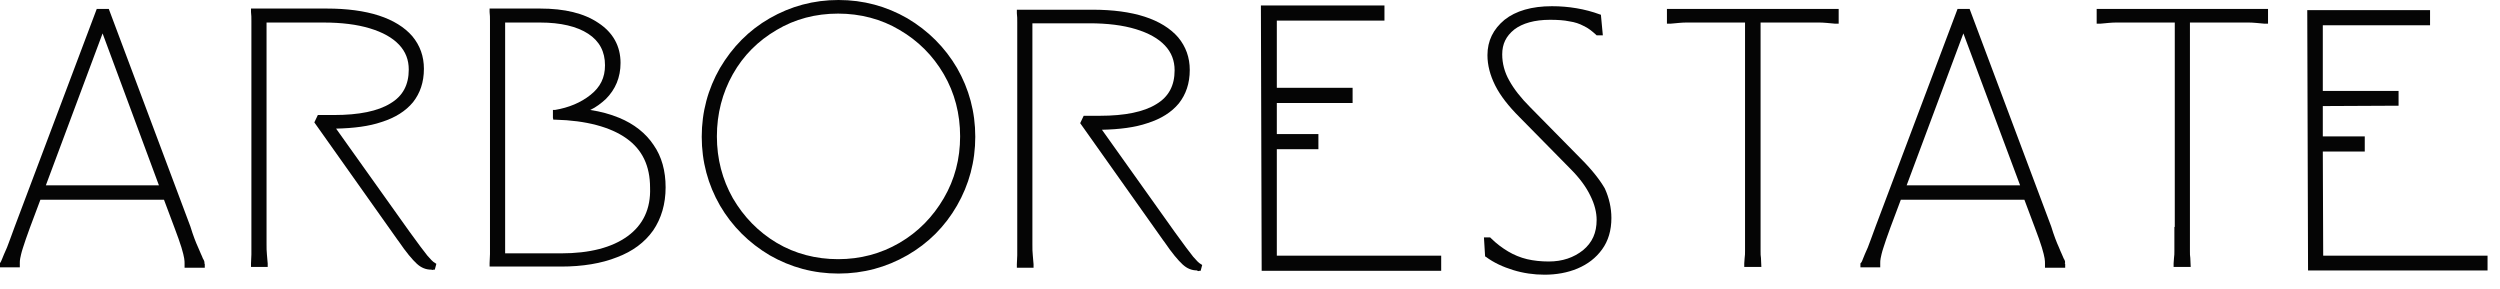
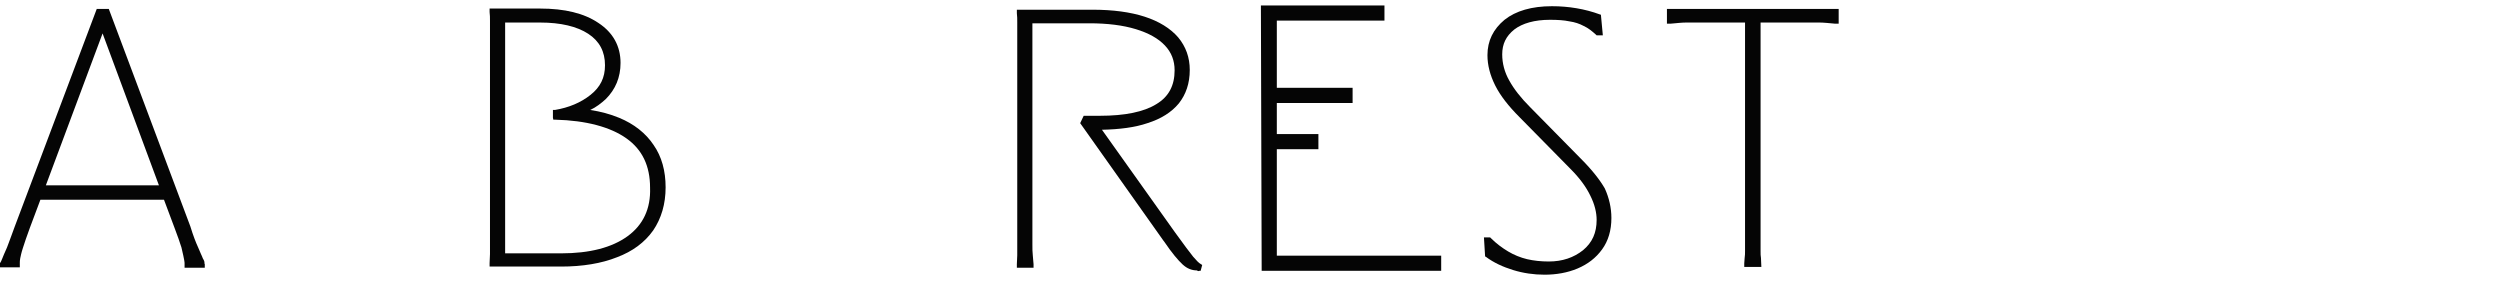
<svg xmlns="http://www.w3.org/2000/svg" width="147" height="17" viewBox="0 0 147 17" fill="none">
  <g clip-path="url(#clip0_5603_9818)">
    <path d="M74.186 15.925L74.141 0.32L75.077 0.32H81.406V1.211H75.077V5.164H79.533V6.055H75.077V7.883H77.522V8.774H75.077V15.034H84.742V15.925H74.186Z" fill="#050505" />
-     <path d="M146.268 15.902V15.034H136.604L136.581 8.911H139.048V8.019H136.581V6.237L141.036 6.215V5.346H136.581V1.485H142.887V0.594H135.667L135.713 15.902H146.268Z" fill="#050505" />
-     <path d="M25.497 15.856H25.566L25.657 15.514L25.588 15.468C25.451 15.399 25.314 15.239 25.132 15.034C24.949 14.805 24.583 14.325 24.058 13.594L19.762 7.563C20.791 7.54 21.704 7.426 22.436 7.174C23.235 6.923 23.852 6.534 24.286 6.009C24.698 5.483 24.926 4.844 24.926 4.044C24.926 3.313 24.698 2.673 24.241 2.125C23.784 1.599 23.121 1.188 22.276 0.914C21.43 0.64 20.402 0.503 19.214 0.503H14.759V0.708C14.782 0.868 14.782 1.051 14.782 1.234C14.782 1.417 14.782 1.622 14.782 1.874V14.325C14.782 14.577 14.782 14.805 14.782 14.965C14.782 15.148 14.759 15.308 14.759 15.491V15.696H15.741V15.491C15.718 15.331 15.718 15.148 15.695 14.965C15.673 14.782 15.673 14.577 15.673 14.325V1.325H19.031C20.082 1.325 20.996 1.439 21.75 1.668C22.504 1.896 23.075 2.216 23.464 2.628C23.852 3.039 24.035 3.519 24.035 4.09C24.035 4.981 23.692 5.643 22.961 6.077C22.23 6.534 21.11 6.763 19.648 6.763H18.689L18.483 7.197L23.372 14.097L23.441 14.188C23.875 14.828 24.241 15.262 24.515 15.514C24.766 15.742 25.04 15.856 25.36 15.856C25.406 15.879 25.451 15.879 25.497 15.856Z" fill="#050505" />
    <path d="M38.407 13.549C38.887 12.84 39.138 11.995 39.138 11.013C39.138 10.053 38.91 9.208 38.43 8.522C37.973 7.837 37.287 7.288 36.396 6.923C35.894 6.717 35.322 6.557 34.706 6.466C35.048 6.306 35.345 6.077 35.62 5.826C36.191 5.255 36.488 4.547 36.488 3.701C36.488 2.719 36.054 1.919 35.185 1.348C34.34 0.777 33.198 0.503 31.758 0.503H28.788V0.708C28.811 0.868 28.811 1.051 28.811 1.234C28.811 1.417 28.811 1.622 28.811 1.874V14.303C28.811 14.554 28.811 14.782 28.811 14.942C28.811 15.125 28.788 15.285 28.788 15.468V15.674H32.992C34.249 15.674 35.368 15.491 36.282 15.125C37.196 14.782 37.904 14.257 38.407 13.549ZM36.899 13.891C35.985 14.554 34.683 14.897 32.992 14.897H29.702V1.325H31.758C32.969 1.325 33.929 1.554 34.591 1.988C35.254 2.422 35.574 3.039 35.574 3.838C35.574 4.57 35.3 5.118 34.728 5.575C34.157 6.032 33.449 6.329 32.627 6.466H32.512V6.923L32.535 7.037H32.649C34.477 7.083 35.894 7.471 36.83 8.134C37.767 8.796 38.224 9.756 38.224 11.035C38.27 12.269 37.813 13.229 36.899 13.891Z" fill="#050505" />
-     <path d="M56.273 3.998C55.564 2.787 54.582 1.805 53.348 1.074C52.114 0.366 50.766 0 49.304 0C47.842 0 46.494 0.366 45.26 1.074C44.026 1.782 43.067 2.765 42.336 3.998C41.627 5.232 41.262 6.58 41.262 8.042C41.262 9.505 41.627 10.853 42.336 12.086C43.044 13.297 44.026 14.28 45.26 15.011C46.494 15.719 47.842 16.085 49.304 16.085C50.766 16.085 52.114 15.719 53.348 15.011C54.582 14.303 55.564 13.32 56.273 12.086C56.981 10.853 57.346 9.505 57.346 8.042C57.346 6.58 56.981 5.232 56.273 3.998ZM55.496 11.652C54.856 12.749 53.988 13.64 52.891 14.28C51.794 14.919 50.584 15.239 49.281 15.239C47.979 15.239 46.745 14.919 45.671 14.28C44.597 13.64 43.729 12.749 43.09 11.652C42.473 10.556 42.153 9.345 42.153 8.019C42.153 6.694 42.473 5.461 43.09 4.364C43.706 3.267 44.575 2.399 45.671 1.759C46.745 1.12 47.956 0.8 49.281 0.8C50.584 0.8 51.817 1.12 52.891 1.759C53.988 2.399 54.856 3.267 55.496 4.364C56.136 5.461 56.455 6.694 56.455 8.019C56.455 9.345 56.136 10.556 55.496 11.652Z" fill="#050505" />
    <path d="M70.529 15.924H70.598L70.689 15.581L70.621 15.536C70.484 15.467 70.347 15.307 70.164 15.102C69.981 14.873 69.615 14.393 69.09 13.662L64.795 7.63C65.823 7.608 66.737 7.493 67.468 7.242C68.267 6.991 68.884 6.602 69.318 6.077C69.73 5.551 69.958 4.912 69.958 4.112C69.958 3.381 69.73 2.741 69.273 2.193C68.816 1.667 68.153 1.256 67.308 0.982C66.463 0.708 65.434 0.571 64.246 0.571H59.791V0.776C59.814 0.936 59.814 1.119 59.814 1.302C59.814 1.484 59.814 1.69 59.814 1.941V14.37C59.814 14.622 59.814 14.85 59.814 15.01C59.814 15.193 59.791 15.353 59.791 15.536V15.741H60.773V15.536C60.751 15.376 60.751 15.193 60.728 15.01C60.705 14.827 60.705 14.622 60.705 14.37V1.37H64.064C65.115 1.37 66.028 1.484 66.782 1.713C67.536 1.941 68.108 2.261 68.496 2.673C68.884 3.084 69.067 3.564 69.067 4.135C69.067 5.026 68.724 5.688 67.993 6.123C67.262 6.579 66.143 6.808 64.68 6.808H63.721L63.515 7.242L68.404 14.142L68.473 14.233C68.907 14.873 69.273 15.307 69.547 15.559C69.798 15.787 70.072 15.901 70.392 15.901C70.415 15.947 70.461 15.947 70.529 15.924Z" fill="#050505" />
    <path d="M92.968 9.344L89.975 6.305C89.426 5.757 89.015 5.231 88.741 4.729C88.467 4.249 88.33 3.723 88.33 3.198C88.33 2.581 88.558 2.124 89.038 1.736C89.518 1.37 90.226 1.164 91.14 1.164C91.574 1.164 91.963 1.187 92.282 1.256C92.602 1.302 92.876 1.393 93.128 1.53C93.379 1.644 93.608 1.827 93.836 2.033L93.882 2.078H94.247L94.133 0.867L94.064 0.845C93.196 0.525 92.237 0.365 91.254 0.365C90.066 0.365 89.129 0.639 88.467 1.164C87.804 1.713 87.462 2.398 87.462 3.244C87.462 3.838 87.621 4.432 87.918 5.026C88.216 5.62 88.695 6.237 89.358 6.899L92.351 9.938C92.876 10.463 93.265 10.989 93.516 11.514C93.767 12.017 93.882 12.497 93.882 12.931C93.882 13.685 93.63 14.256 93.082 14.713C92.534 15.147 91.871 15.376 91.071 15.376C90.615 15.376 90.18 15.33 89.792 15.239C89.403 15.147 89.015 14.987 88.672 14.782C88.33 14.576 87.987 14.325 87.667 14.005L87.621 13.959H87.256L87.324 15.079L87.37 15.101C87.827 15.444 88.375 15.695 88.969 15.878C89.564 16.061 90.18 16.152 90.82 16.152C91.505 16.152 92.168 16.038 92.762 15.787C93.356 15.536 93.836 15.17 94.201 14.667C94.567 14.165 94.75 13.548 94.75 12.817C94.75 12.223 94.613 11.629 94.362 11.08C94.087 10.601 93.63 10.006 92.968 9.344Z" fill="#050505" />
    <path d="M108.069 0.525H98.016V1.393H98.221C98.404 1.37 98.564 1.37 98.724 1.347C98.884 1.325 99.09 1.325 99.318 1.325H102.608V13.342C102.608 13.662 102.608 13.959 102.608 14.188C102.608 14.416 102.608 14.622 102.608 14.759C102.608 14.896 102.608 15.033 102.585 15.17L102.562 15.49V15.696H103.568L103.545 15.17C103.522 15.056 103.522 14.919 103.522 14.759C103.522 14.599 103.522 14.416 103.522 14.188C103.522 13.959 103.522 13.662 103.522 13.342V1.325H106.812C107.04 1.325 107.246 1.325 107.406 1.347C107.566 1.37 107.749 1.37 107.909 1.393H108.114V0.525H108.069Z" fill="#050505" />
-     <path d="M121.342 15.193C121.296 15.056 121.182 14.85 121.068 14.553C120.931 14.256 120.771 13.845 120.611 13.319L115.813 0.525H115.104L110.284 13.319C110.101 13.845 109.941 14.233 109.827 14.553C109.69 14.85 109.598 15.079 109.553 15.193C109.507 15.33 109.461 15.421 109.415 15.467L109.393 15.49V15.719H110.558V15.467C110.558 15.399 110.558 15.307 110.581 15.193C110.604 15.079 110.649 14.85 110.741 14.576C110.832 14.279 110.969 13.891 111.152 13.388L111.769 11.743H119.034L119.651 13.388C119.834 13.868 119.971 14.256 120.062 14.553C120.154 14.85 120.199 15.056 120.222 15.193C120.245 15.33 120.245 15.421 120.245 15.49V15.741H121.433V15.513L121.41 15.49C121.456 15.399 121.41 15.307 121.342 15.193ZM112.111 10.898L115.447 1.964L118.783 10.898H112.111Z" fill="#050505" />
-     <path d="M127.854 13.342C127.854 13.662 127.854 13.959 127.854 14.188C127.854 14.416 127.854 14.622 127.854 14.759C127.854 14.896 127.854 15.033 127.831 15.17L127.808 15.49V15.696H128.813L128.79 15.17C128.768 15.056 128.768 14.919 128.768 14.759C128.768 14.599 128.768 14.416 128.768 14.188C128.768 13.959 128.768 13.685 128.768 13.342V1.325H132.058C132.286 1.325 132.492 1.325 132.652 1.347C132.812 1.37 132.994 1.37 133.154 1.393H133.36V0.525H123.284V1.393H123.49C123.673 1.37 123.833 1.37 123.992 1.347C124.152 1.325 124.358 1.325 124.586 1.325H127.877V13.342H127.854Z" fill="#050505" />
-     <path d="M11.926 15.193C11.881 15.056 11.767 14.85 11.652 14.553C11.515 14.256 11.355 13.845 11.195 13.319L6.397 0.525H5.689L0.868 13.319C0.685 13.845 0.525 14.233 0.411 14.553C0.274 14.85 0.183 15.079 0.137 15.193C0.091 15.307 0.046 15.421 0 15.467L0 15.49V15.719H1.165V15.467C1.165 15.399 1.165 15.307 1.188 15.193C1.211 15.079 1.257 14.85 1.348 14.576C1.439 14.279 1.576 13.891 1.759 13.388L2.376 11.743H9.642L10.259 13.388C10.441 13.868 10.578 14.256 10.67 14.553C10.761 14.85 10.807 15.056 10.83 15.193C10.853 15.33 10.853 15.421 10.853 15.49V15.741H12.041V15.513L12.018 15.49C12.041 15.399 11.995 15.307 11.926 15.193ZM2.696 10.898L6.032 1.964L9.345 10.898H2.696Z" fill="#050505" />
+     <path d="M11.926 15.193C11.881 15.056 11.767 14.85 11.652 14.553C11.515 14.256 11.355 13.845 11.195 13.319L6.397 0.525H5.689L0.868 13.319C0.685 13.845 0.525 14.233 0.411 14.553C0.274 14.85 0.183 15.079 0.137 15.193C0.091 15.307 0.046 15.421 0 15.467L0 15.49V15.719H1.165V15.467C1.165 15.399 1.165 15.307 1.188 15.193C1.211 15.079 1.257 14.85 1.348 14.576C1.439 14.279 1.576 13.891 1.759 13.388L2.376 11.743H9.642L10.259 13.388C10.441 13.868 10.578 14.256 10.67 14.553C10.853 15.33 10.853 15.421 10.853 15.49V15.741H12.041V15.513L12.018 15.49C12.041 15.399 11.995 15.307 11.926 15.193ZM2.696 10.898L6.032 1.964L9.345 10.898H2.696Z" fill="#050505" />
  </g>
  <defs>
    <clipPath id="clip0_5603_9818">
      <rect width="146.268" height="16.152" fill="white" />
    </clipPath>
  </defs>
</svg>